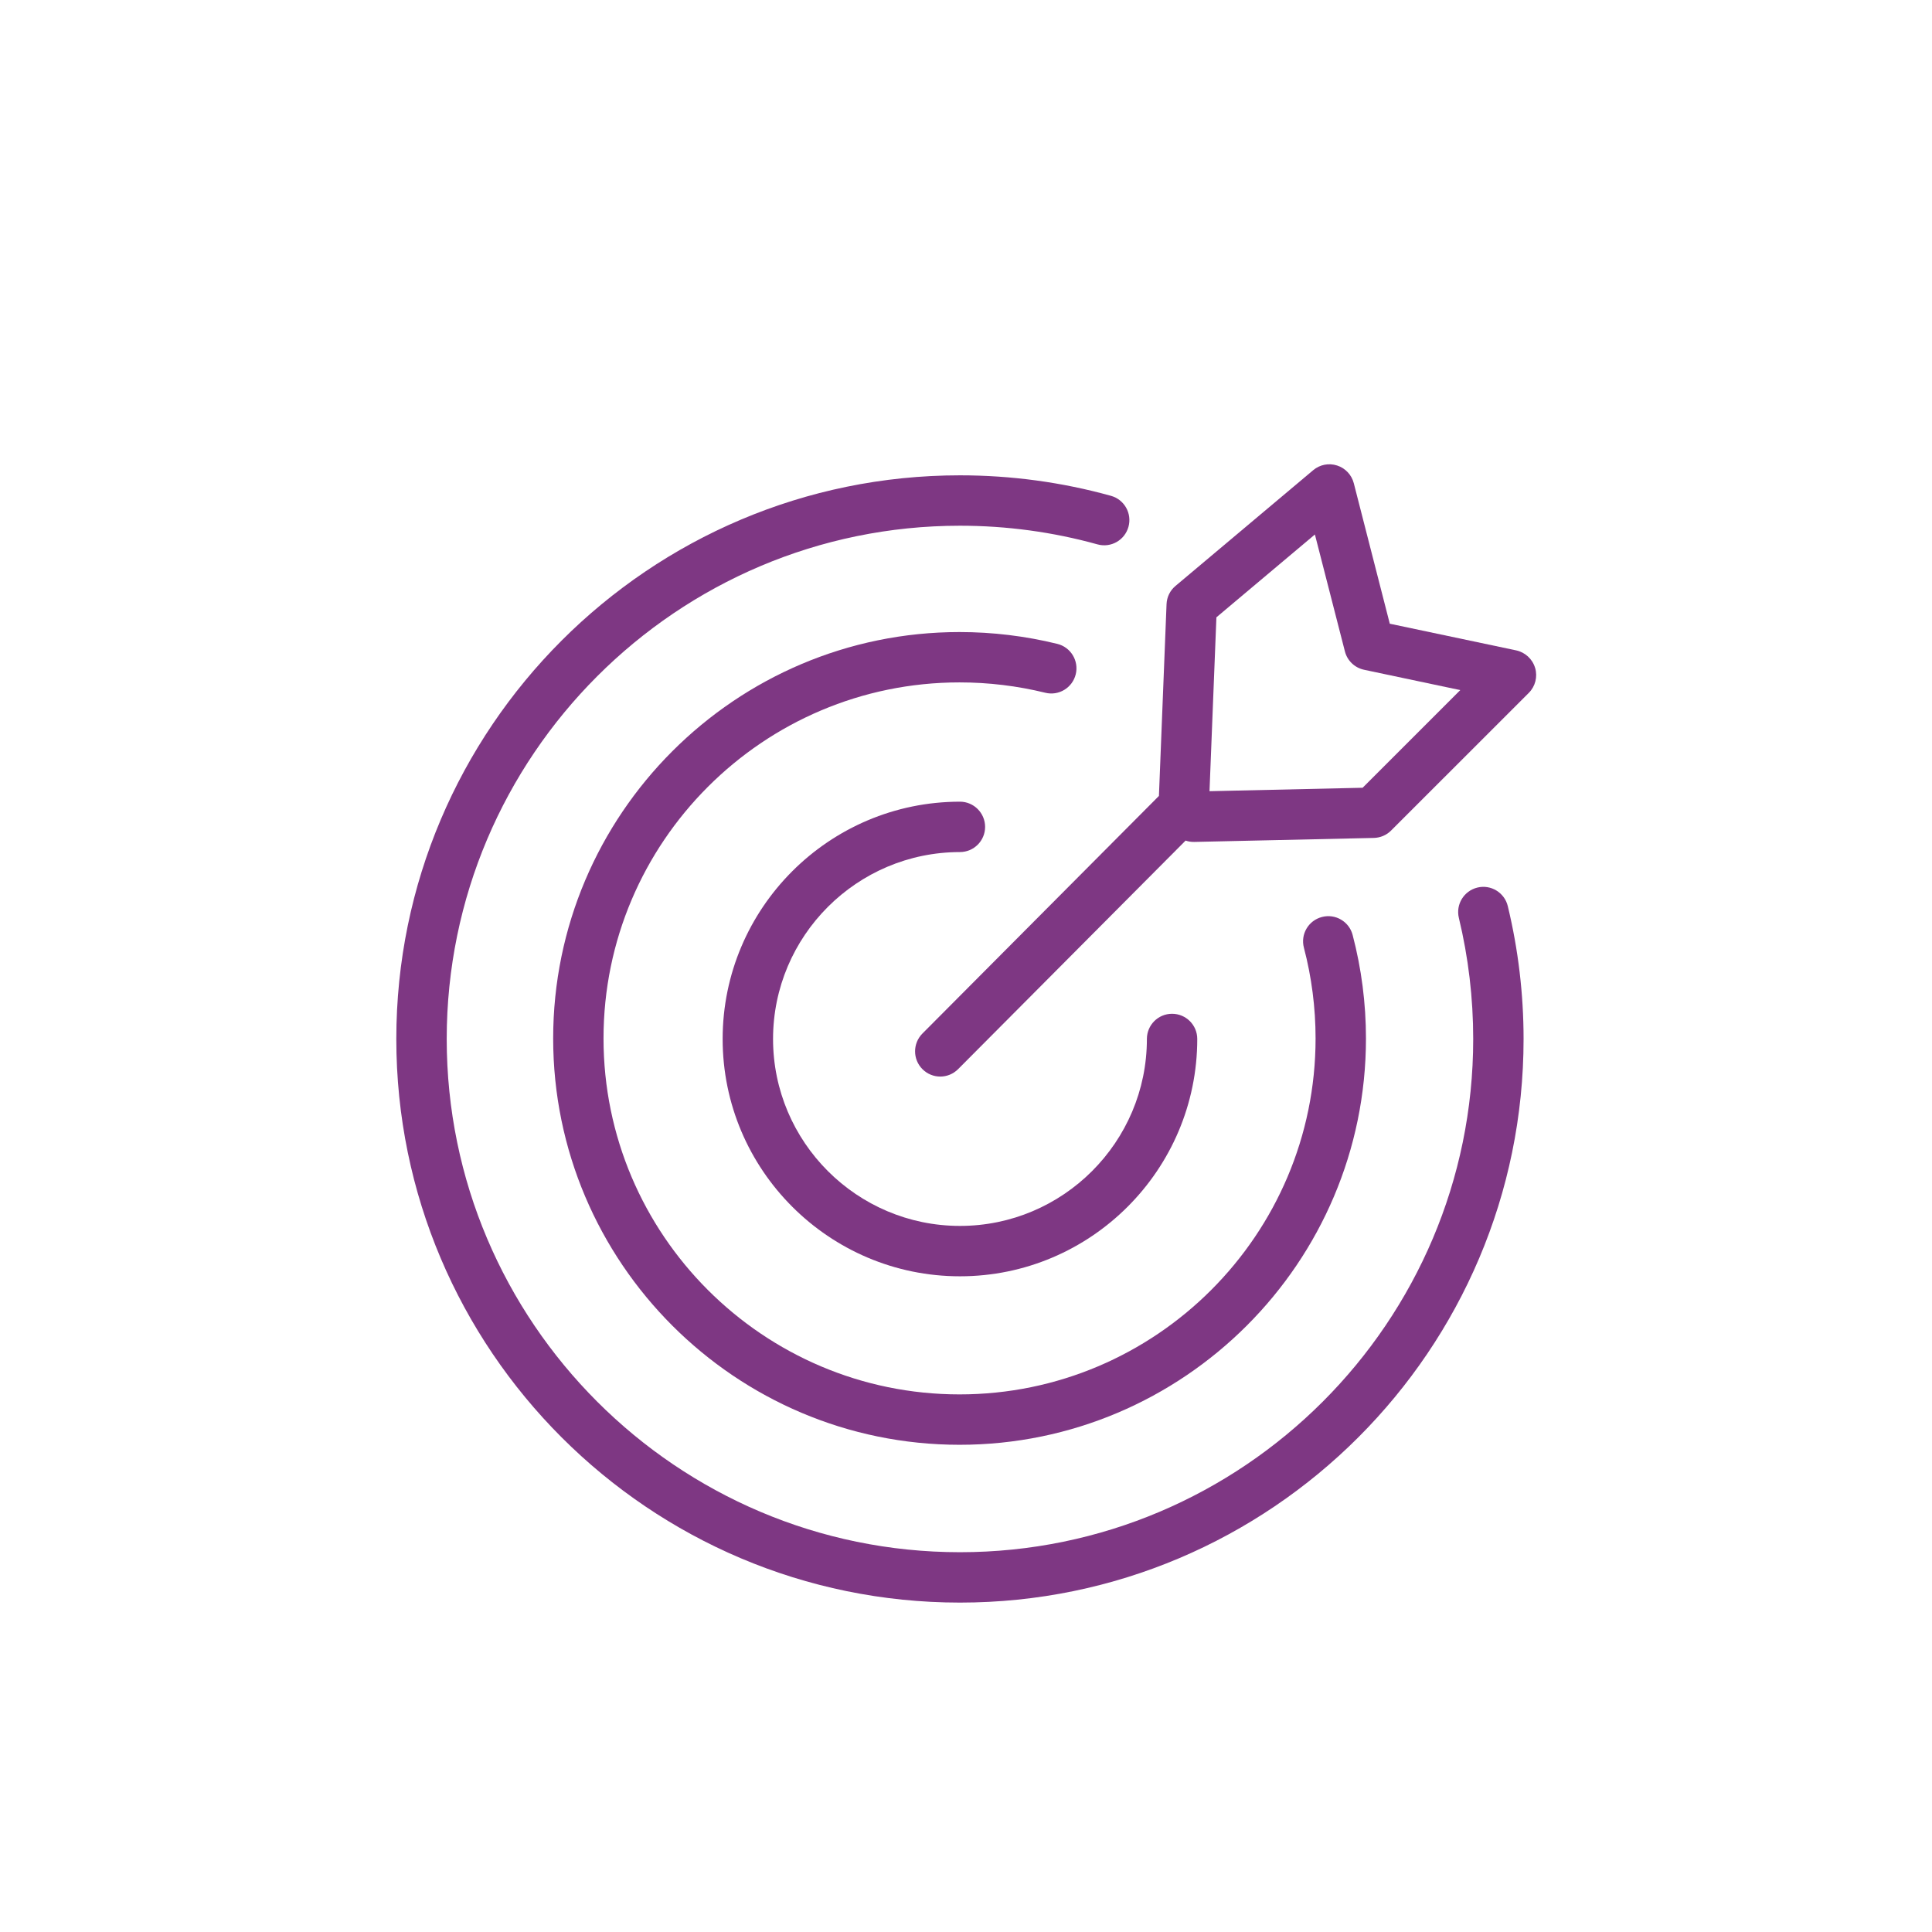
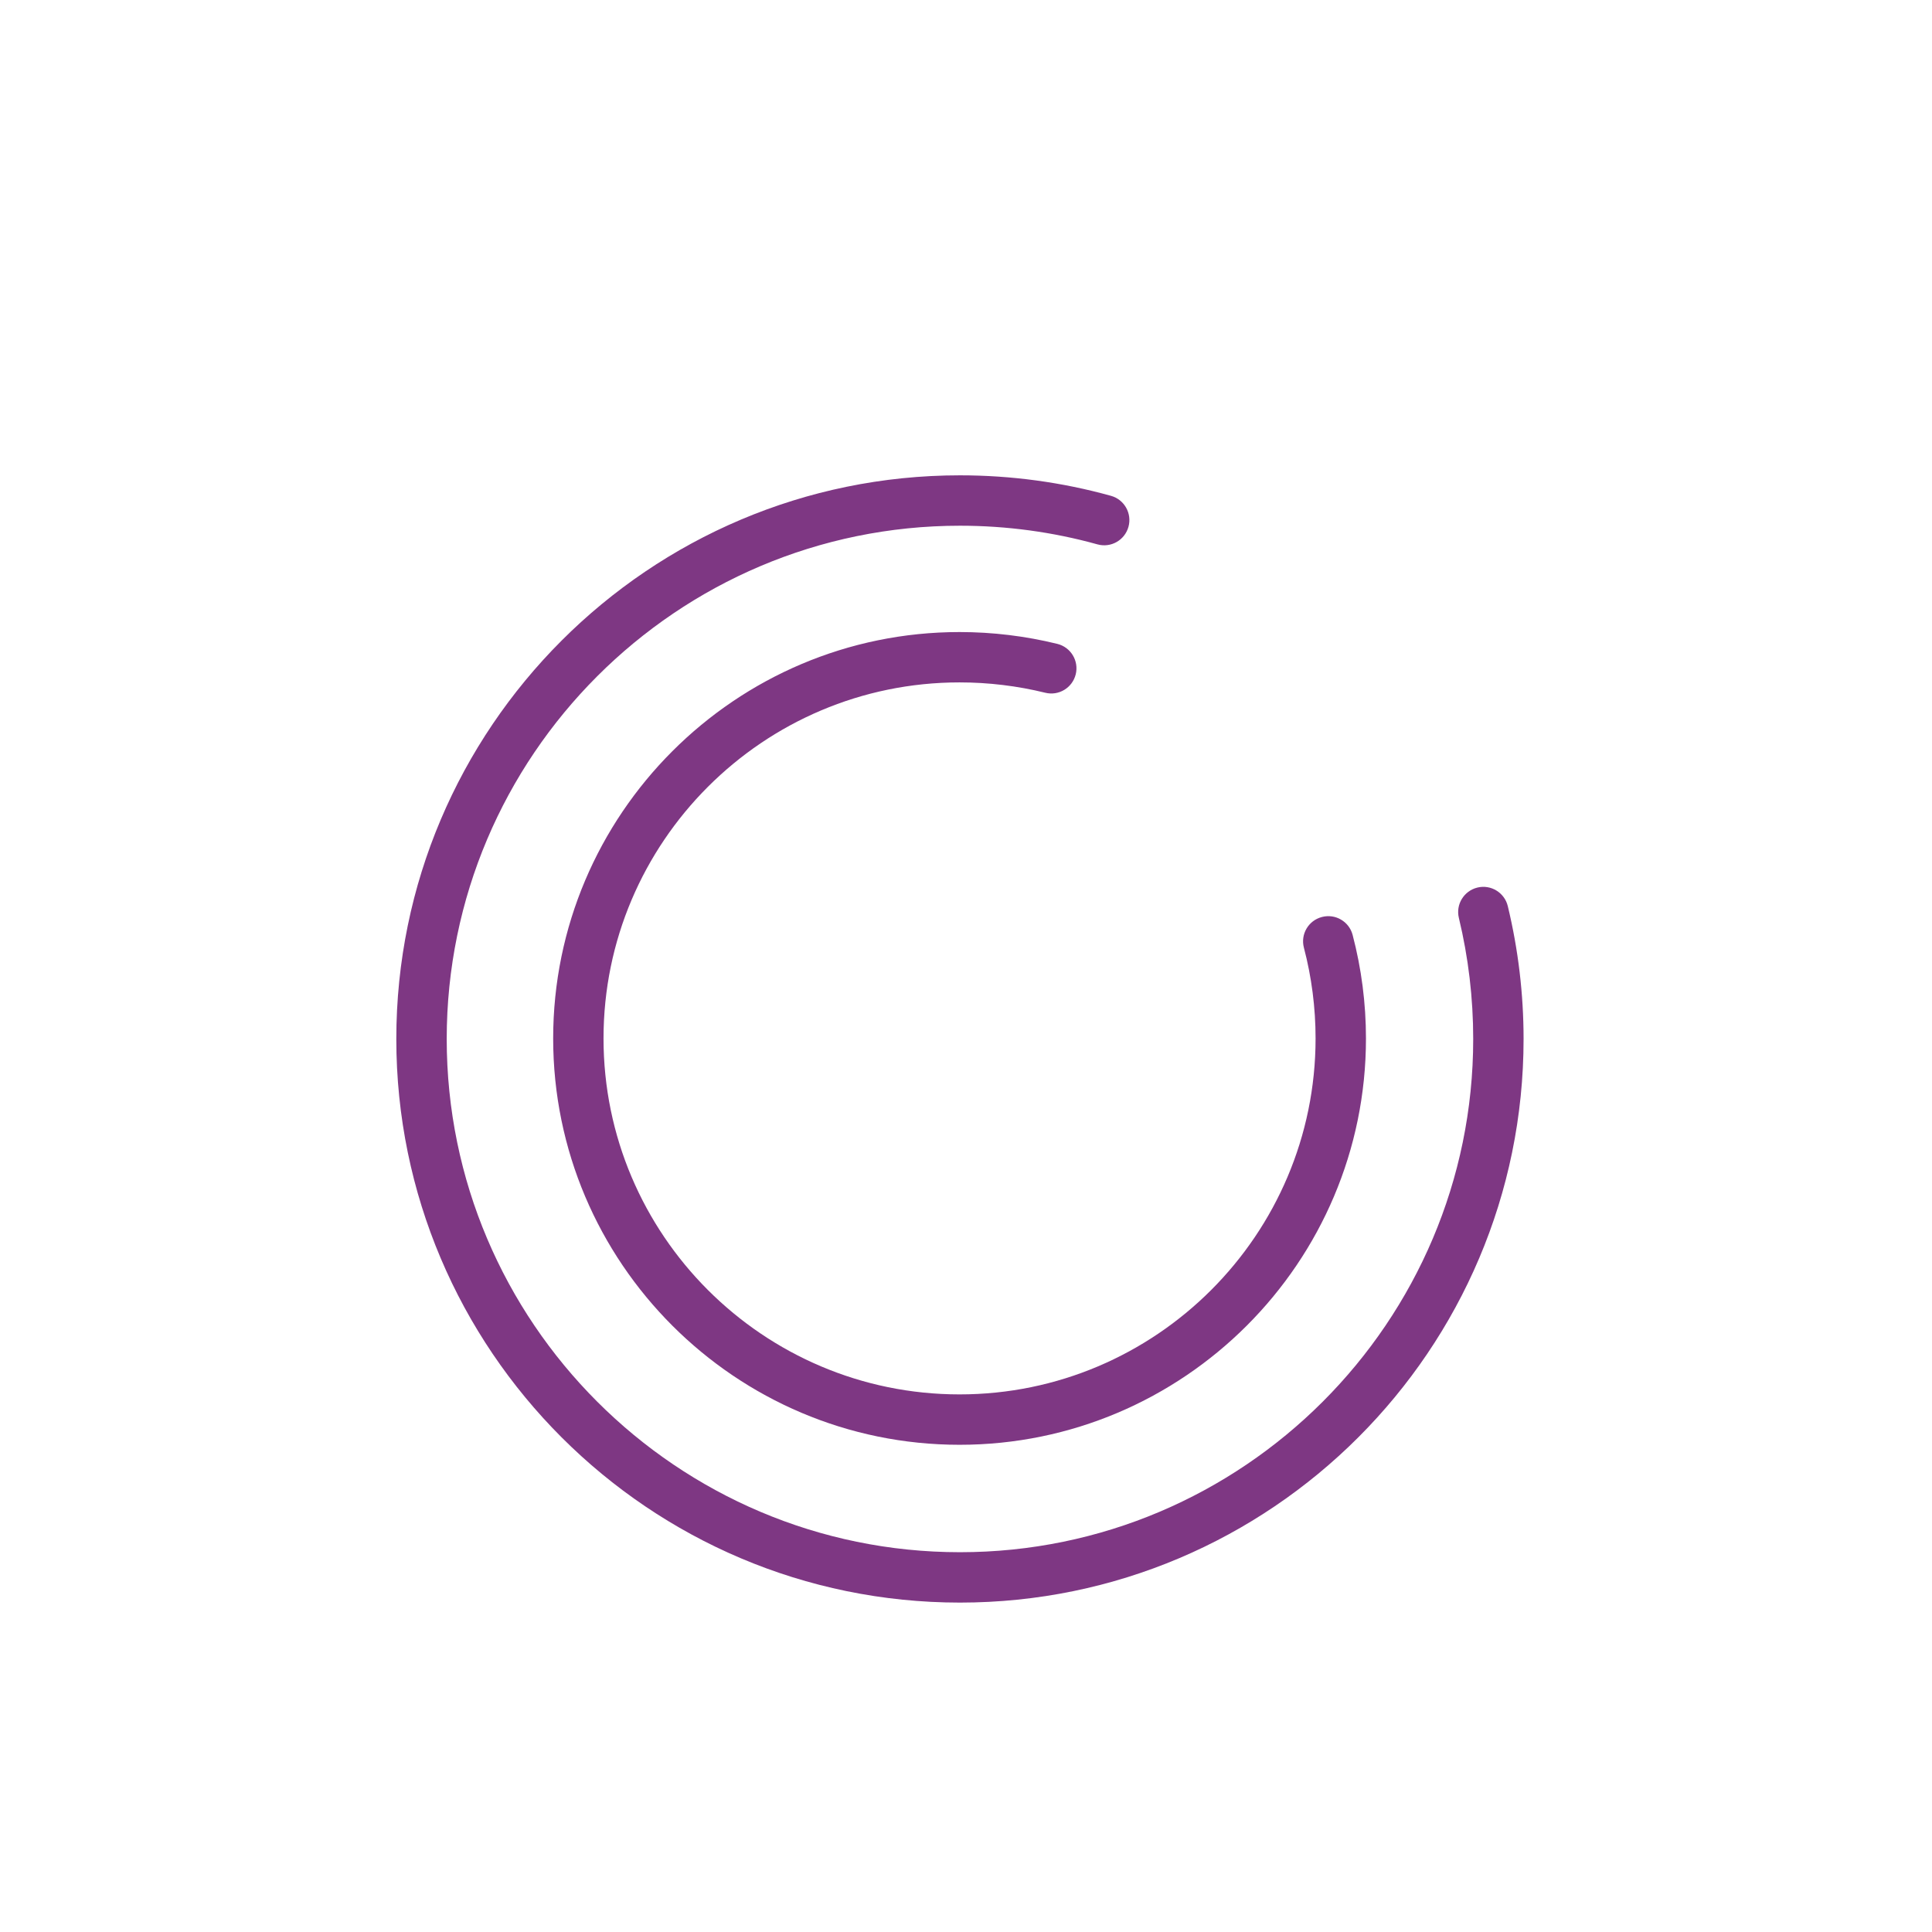
<svg xmlns="http://www.w3.org/2000/svg" id="Laag_1" data-name="Laag 1" version="1.1" viewBox="0 0 1000 1000">
  <defs>
    <style>
      .cls-1 {
        fill: none;
      }

      .cls-1, .cls-2 {
        stroke-width: 0px;
      }

      .cls-2 {
        fill: #7e3783;
      }

      .cls-3 {
        clip-path: url(#clippath);
      }
    </style>
    <clipPath id="clippath">
      <rect class="cls-1" x="205.14" y="240.3" width="589.94" height="589.2" />
    </clipPath>
  </defs>
  <g class="cls-3">
    <path class="cls-2" d="M764.71,459.4c-6.99,1.7-11.3,8.74-9.6,15.73,4.92,20.39,7.42,41.46,7.42,62.65,0,146.47-119.18,265.64-265.64,265.64s-265.67-119.18-265.67-265.64,119.18-265.67,265.67-265.67c24.15,0,48.1,3.25,71.16,9.66,6.96,1.93,14.12-2.16,16.04-9.09,1.93-6.93-2.13-14.12-9.06-16.04-25.33-7.04-51.64-10.61-78.15-10.61-160.87,0-291.75,130.88-291.75,291.75s130.88,291.72,291.75,291.72,291.72-130.88,291.72-291.72c0-23.26-2.76-46.38-8.17-68.78-1.7-6.99-8.74-11.3-15.73-9.6" />
    <path class="cls-2" d="M556.79,349.06c1.73-6.99-2.53-14.06-9.52-15.79-16.48-4.05-33.5-6.12-50.6-6.12-115.99,0-210.35,94.37-210.35,210.35s94.37,210.32,210.35,210.32,210.35-94.37,210.35-210.32c0-18.14-2.33-36.17-6.9-53.57-1.81-6.96-8.94-11.13-15.9-9.29-6.99,1.81-11.16,8.94-9.32,15.9,4,15.24,6.04,31.02,6.04,46.95,0,101.58-82.66,184.25-184.28,184.25s-184.28-82.66-184.28-184.25,82.66-184.28,184.28-184.28c15.01,0,29.93,1.81,44.34,5.35,6.99,1.75,14.06-2.53,15.79-9.52" />
-     <path class="cls-2" d="M496.87,441.02c7.19,0,13.02-5.84,13.02-13.02s-5.84-13.05-13.02-13.05c-67.71,0-122.83,55.09-122.83,122.83s55.12,122.83,122.83,122.83,122.83-55.12,122.83-122.83c0-7.22-5.84-13.05-13.05-13.05s-13.02,5.84-13.02,13.05c0,53.34-43.42,96.75-96.75,96.75s-96.75-43.42-96.75-96.75,43.42-96.75,96.75-96.75" />
-     <path class="cls-2" d="M705.28,407.74l-79.24,1.78,3.57-90,50.98-42.87,15.53,60.5c1.21,4.8,5.06,8.48,9.92,9.52l49.8,10.52-50.55,50.55ZM794.56,345.69c-1.35-4.57-5.12-8.05-9.8-9.06l-65.41-13.8-18.63-72.72c-1.12-4.34-4.4-7.82-8.65-9.17-4.28-1.38-8.94-.46-12.36,2.42l-71.28,59.92c-2.82,2.36-4.49,5.78-4.63,9.46l-3.94,99.23-122.43,123c-5.06,5.12-5.06,13.37.06,18.46,2.53,2.53,5.87,3.8,9.2,3.8s6.67-1.29,9.23-3.85l117.74-118.29c1.41.49,2.9.72,4.49.69l92.96-2.07c3.36-.09,6.56-1.44,8.91-3.82l71.28-71.25c3.39-3.39,4.63-8.34,3.28-12.94" />
  </g>
</svg>